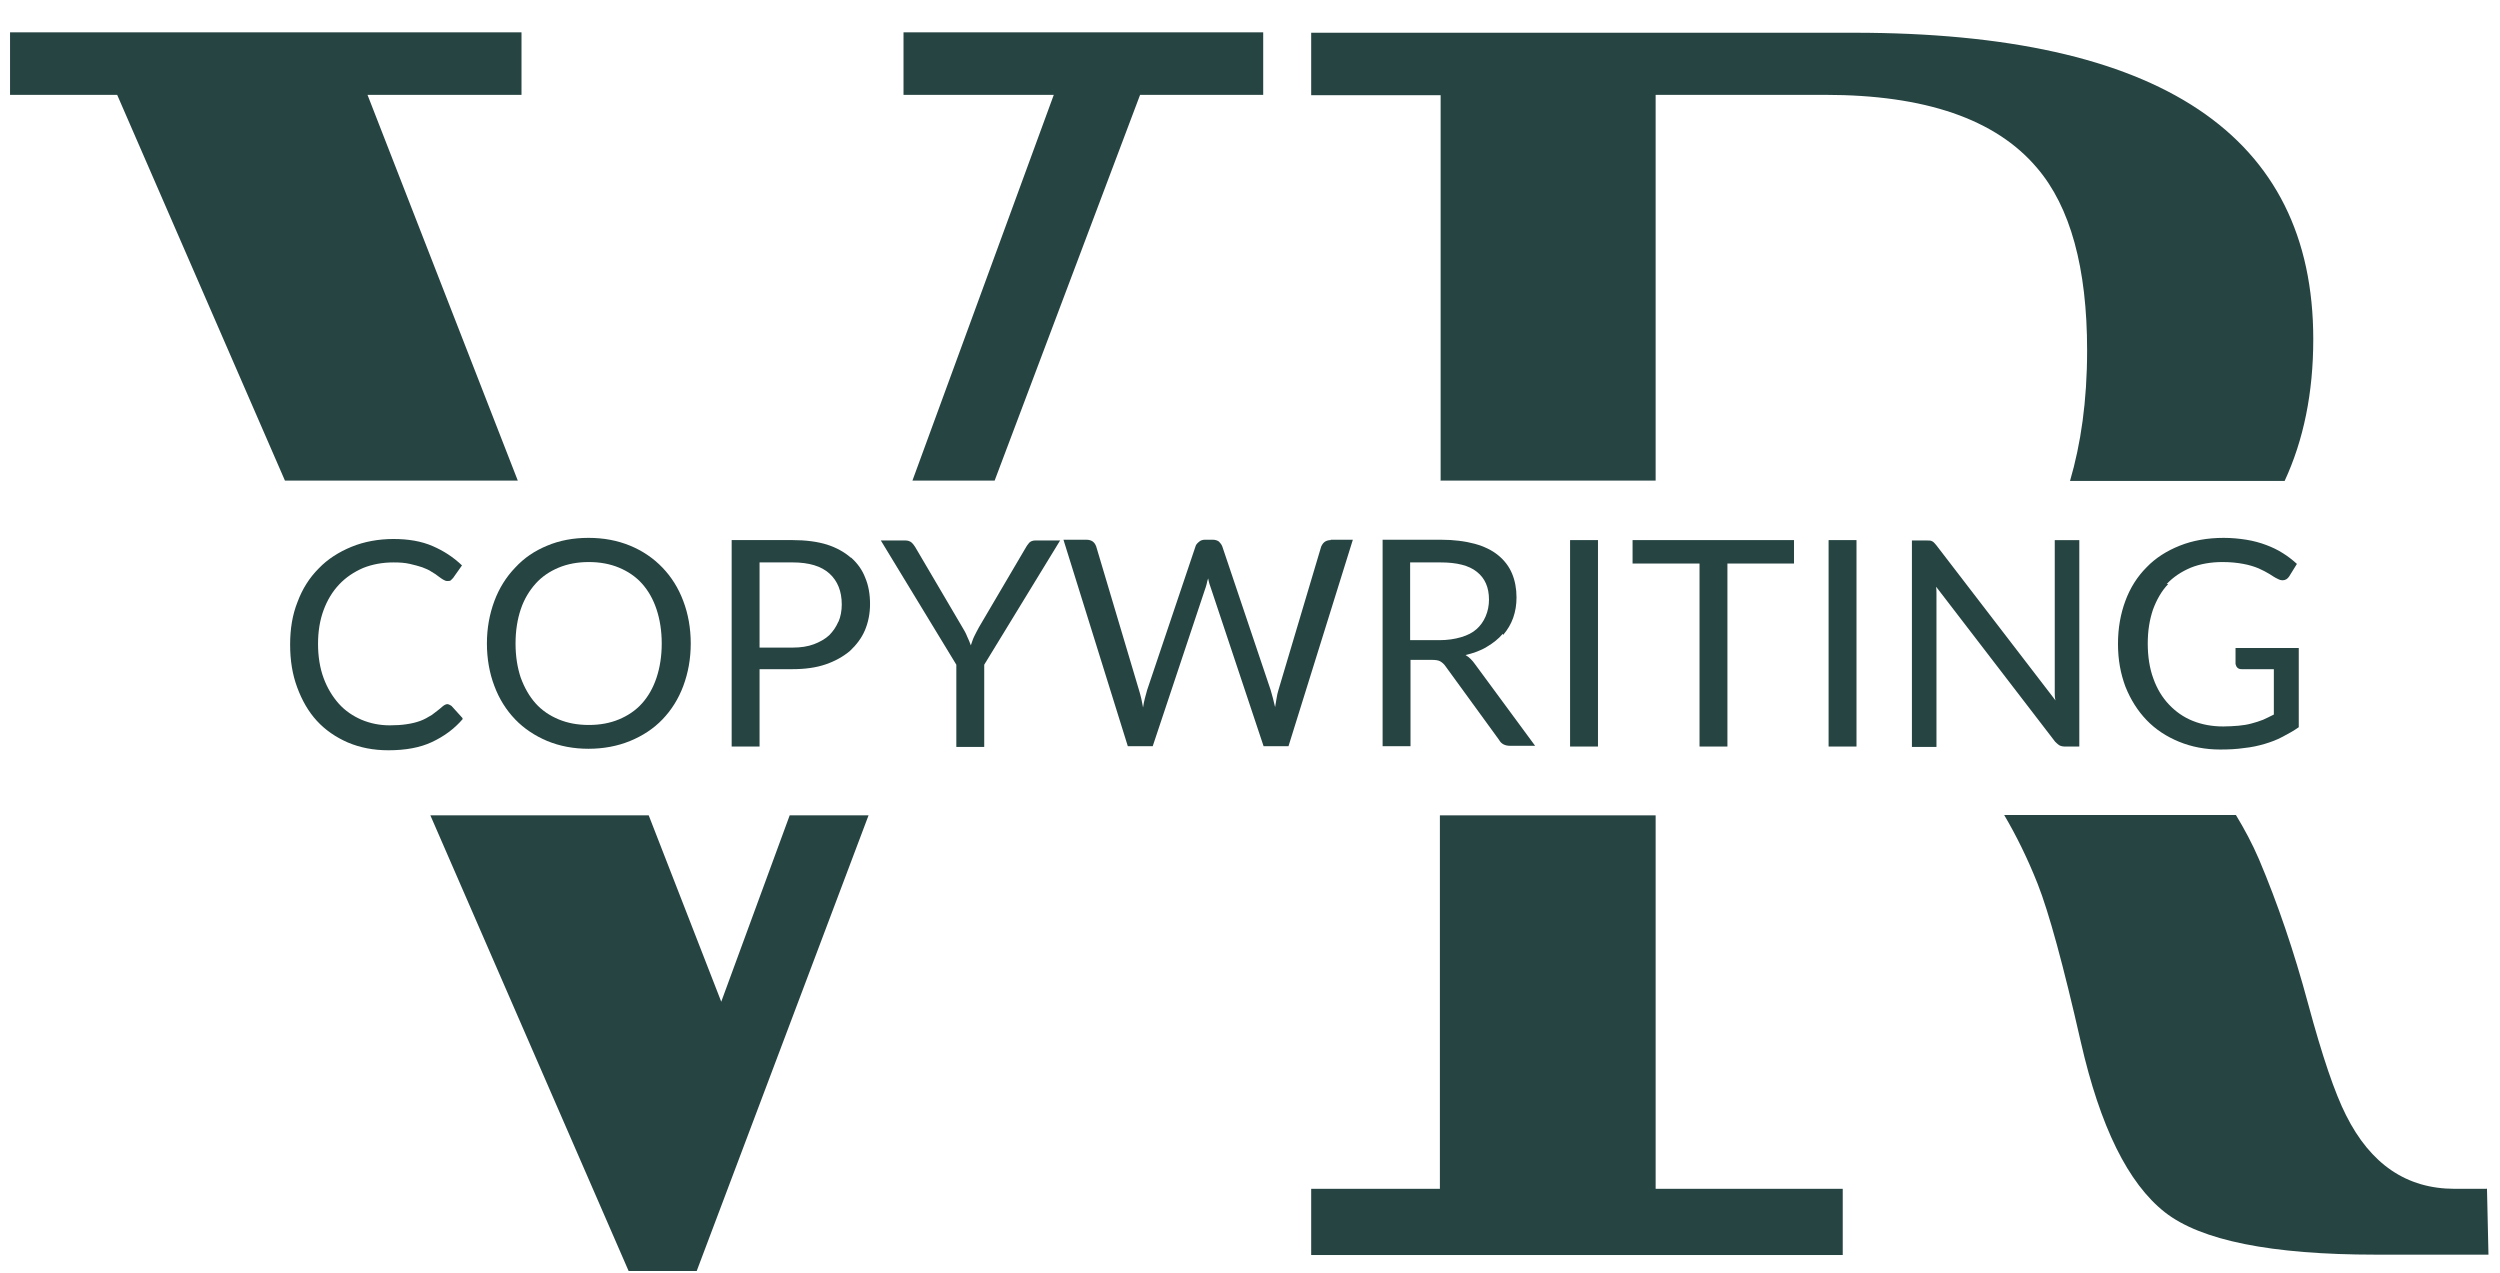
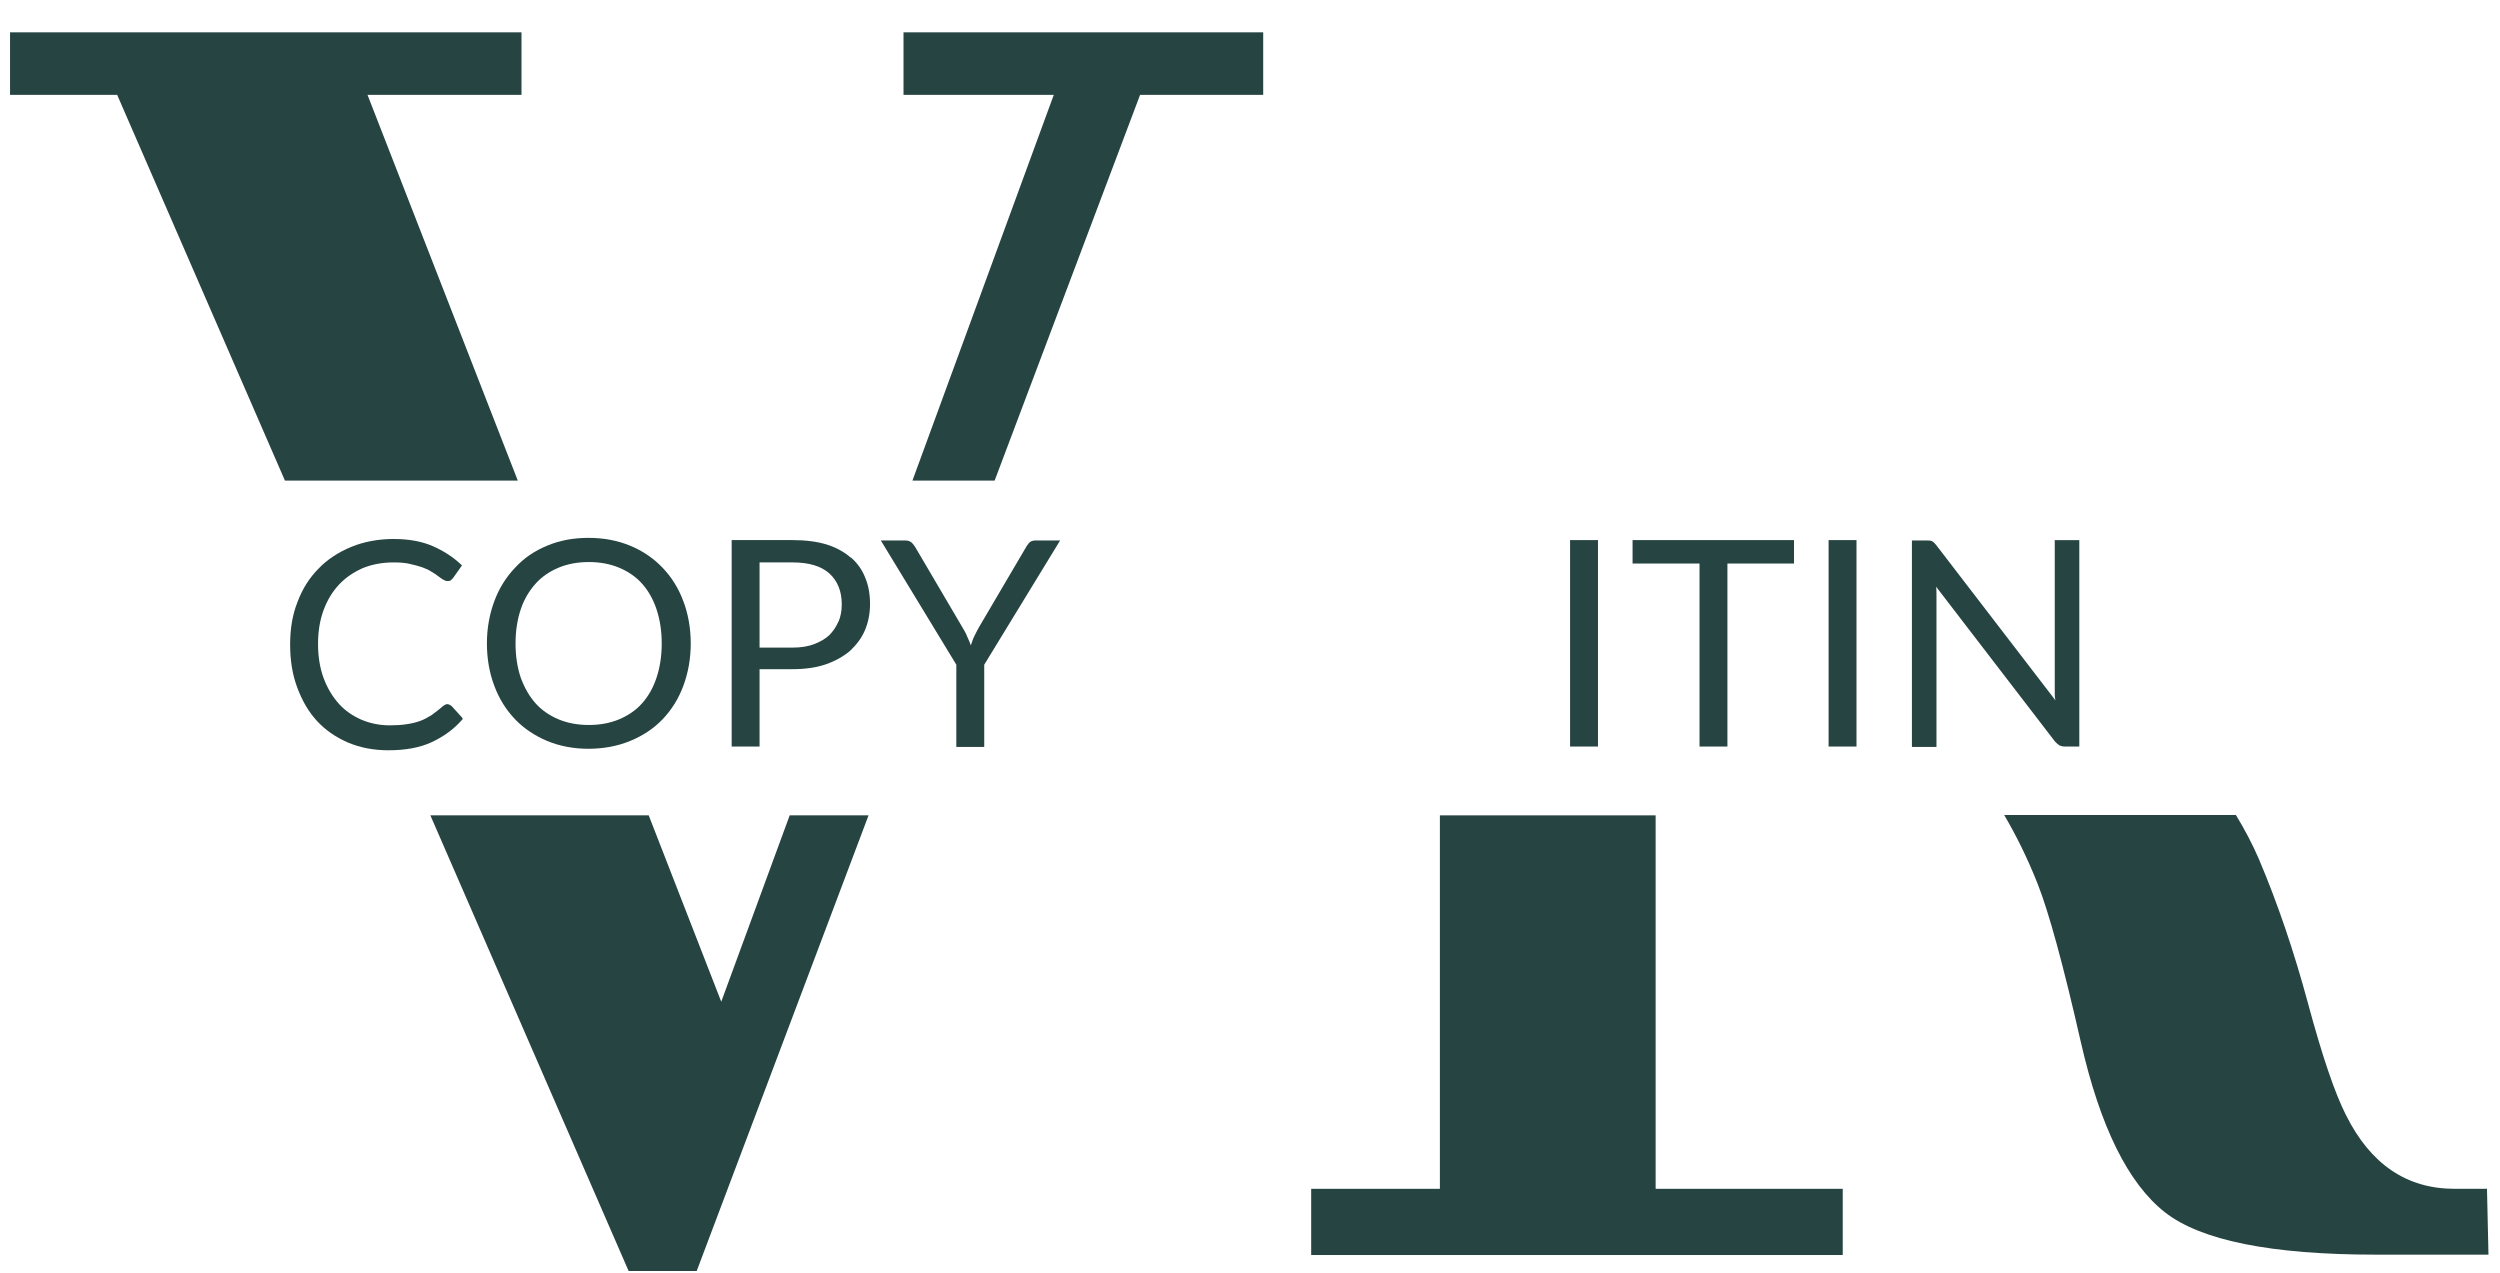
<svg xmlns="http://www.w3.org/2000/svg" id="Layer_1" data-name="Layer 1" width="67.21" height="34.21" viewBox="0 0 67.21 34.21">
  <defs>
    <style>
      .cls-1 {
        fill: #264442;
      }
    </style>
  </defs>
  <polygon class="cls-1" points="9.88 2.55 14.02 2.55 14.02 .87 .27 .87 .27 2.55 3.15 2.55 7.66 12.92 13.92 12.92 9.88 2.55" />
  <polygon class="cls-1" points="24.53 12.92 26.74 12.92 30.65 2.55 33.96 2.55 33.96 .87 24.29 .87 24.29 2.55 28.33 2.55 24.53 12.92" />
  <polygon class="cls-1" points="19.39 26.93 17.44 21.92 11.57 21.92 16.9 34.17 18.73 34.17 23.35 21.92 21.23 21.92 19.39 26.93" />
  <path class="cls-1" d="M12.43,19.3l-.29-.32s-.07-.05-.11-.05-.08.02-.13.06c-.1.09-.2.16-.29.23-.1.06-.2.12-.31.16-.11.04-.23.07-.37.09-.13.02-.28.03-.45.03-.27,0-.52-.05-.76-.15-.23-.1-.44-.24-.61-.43-.17-.19-.31-.42-.41-.69-.1-.27-.15-.58-.15-.92s.05-.64.15-.91c.1-.27.24-.5.42-.69.18-.19.39-.33.64-.44.25-.1.52-.15.82-.15.17,0,.31.01.44.04s.24.06.33.09c.1.04.18.07.25.12.07.04.13.08.18.12.05.04.1.07.13.09.04.02.07.04.11.04.04,0,.08,0,.1-.02.02-.02.04-.04.06-.06l.24-.34c-.23-.22-.49-.39-.79-.52-.3-.13-.65-.19-1.05-.19s-.79.07-1.13.21c-.34.14-.64.33-.88.58-.25.25-.44.55-.57.9-.14.35-.2.73-.2,1.15s.06.8.19,1.15c.13.35.3.65.53.9.23.25.51.44.83.58.33.14.69.21,1.09.21.46,0,.85-.07,1.17-.22.32-.15.6-.35.83-.62Z" />
  <path class="cls-1" d="M13.29,16.16c-.13.35-.2.73-.2,1.14s.07.8.2,1.14c.13.35.32.65.56.9.24.25.53.44.86.58.34.14.71.21,1.11.21s.78-.07,1.12-.21c.34-.14.63-.33.87-.58.24-.25.43-.55.56-.9.13-.35.2-.73.2-1.14s-.07-.8-.2-1.14c-.13-.35-.32-.65-.56-.9s-.53-.45-.87-.59c-.34-.14-.71-.21-1.12-.21s-.78.07-1.11.21c-.34.14-.62.33-.86.59-.24.25-.43.55-.56.9ZM14,16.38c.09-.27.23-.5.4-.69.17-.19.38-.33.62-.43.24-.1.51-.15.81-.15s.57.05.81.15c.24.1.45.24.62.43.17.19.3.42.39.69.09.27.14.58.14.92s-.05.65-.14.92c-.09.27-.22.5-.39.69-.17.19-.38.33-.62.43-.24.1-.51.15-.81.15s-.57-.05-.81-.15c-.24-.1-.45-.24-.62-.43-.17-.19-.3-.42-.4-.69-.09-.27-.14-.57-.14-.92s.05-.65.14-.92Z" />
  <path class="cls-1" d="M22.87,14.99c-.17-.15-.39-.27-.64-.35-.26-.08-.57-.12-.92-.12h-1.64v5.55h.75v-2.08h.89c.33,0,.63-.04.89-.13.26-.09.47-.21.65-.36.17-.16.31-.34.4-.55.09-.21.14-.45.14-.71s-.04-.5-.13-.71c-.08-.21-.21-.39-.38-.54ZM22.54,16.71c-.06.14-.14.26-.25.37-.11.1-.25.18-.41.24-.16.06-.35.09-.57.09h-.89v-2.29h.89c.44,0,.77.1.99.3.22.2.33.48.33.83,0,.17-.03.33-.09.47Z" />
  <path class="cls-1" d="M27.68,14.58s-.07.08-.09.12l-1.27,2.16c-.05.09-.09.17-.13.25s-.06.16-.09.24c-.03-.08-.06-.16-.1-.24-.03-.08-.08-.17-.13-.25l-1.27-2.16s-.06-.09-.1-.12c-.04-.03-.09-.05-.16-.05h-.66l2.03,3.34v2.21h.75v-2.21l2.04-3.34h-.67c-.06,0-.12.02-.16.06Z" />
-   <path class="cls-1" d="M35.77,14.52c-.06,0-.12.02-.16.05-.05.04-.07.08-.09.12l-1.15,3.86c-.02.07-.04.14-.05.22-.01.08-.03.16-.04.24-.04-.17-.08-.33-.12-.46l-1.3-3.86c-.02-.05-.05-.09-.09-.13-.04-.03-.1-.05-.16-.05h-.22c-.06,0-.12.02-.16.06-.05.04-.08.08-.09.12l-1.3,3.86c-.02.07-.04.14-.06.22-.02.08-.04.17-.05.25-.02-.09-.03-.17-.05-.25-.02-.08-.04-.16-.06-.22l-1.15-3.86c-.02-.05-.04-.09-.09-.13-.04-.03-.1-.05-.17-.05h-.62l1.73,5.55h.67l1.41-4.23s.03-.08.04-.13c.01-.05.02-.1.04-.15.02.11.05.2.08.28l1.41,4.23h.67l1.73-5.55h-.59Z" />
-   <path class="cls-1" d="M40.41,17.07c.12-.14.21-.29.27-.46.06-.17.09-.35.09-.55,0-.23-.04-.45-.12-.64-.08-.19-.2-.35-.37-.49-.17-.14-.38-.24-.63-.31-.26-.07-.56-.11-.91-.11h-1.57v5.55h.75v-2.32h.57c.1,0,.18.01.23.04.05.03.1.07.14.13l1.44,1.98c.06.11.16.16.3.16h.67l-1.62-2.2c-.07-.1-.15-.18-.25-.24.21-.05.41-.12.57-.22.17-.1.31-.21.43-.35ZM39.7,16.91c-.11.1-.25.17-.42.22-.17.05-.36.08-.58.08h-.79v-2.09h.82c.43,0,.76.08.97.25.22.17.33.42.33.75,0,.16-.03.31-.09.45-.06.14-.14.25-.25.35Z" />
  <rect class="cls-1" x="42.21" y="14.52" width=".75" height="5.55" />
  <polygon class="cls-1" points="46.44 20.07 46.44 15.15 48.23 15.15 48.23 14.52 43.89 14.52 43.89 15.15 45.69 15.15 45.69 20.07 46.44 20.07" />
  <rect class="cls-1" x="49.16" y="14.52" width=".75" height="5.55" />
  <path class="cls-1" d="M52.04,15.76l3.21,4.18s.08.08.12.1c.04.02.09.03.15.03h.38v-5.55h-.66v3.93c0,.06,0,.12,0,.18,0,.06,0,.13.02.2l-3.21-4.18c-.04-.05-.08-.09-.11-.1-.03-.02-.08-.02-.15-.02h-.39v5.55h.66v-3.95c0-.05,0-.11,0-.17,0-.06,0-.13-.01-.19Z" />
-   <path class="cls-1" d="M58.25,15.7c.18-.19.39-.33.65-.44.25-.1.54-.15.85-.15.22,0,.4.02.56.05.16.03.29.07.41.12.11.05.21.1.29.15.08.05.15.1.22.13.05.03.1.04.14.04.07,0,.13-.04.17-.1l.21-.34c-.12-.11-.25-.21-.38-.29-.14-.09-.29-.16-.45-.22-.16-.06-.34-.11-.53-.14-.19-.03-.39-.05-.61-.05-.43,0-.83.07-1.18.21-.35.14-.65.33-.89.58-.25.25-.44.55-.57.9-.13.35-.2.73-.2,1.16s.07.8.2,1.15c.14.35.33.65.57.9.24.25.53.44.87.58.34.14.71.21,1.11.21.23,0,.44-.01.64-.04.2-.02.38-.06.55-.11.17-.05.33-.11.48-.19.15-.08.3-.16.44-.26v-2.13h-1.7v.43s.02.08.05.1c.03.03.07.04.12.04h.86v1.22c-.1.05-.2.1-.29.14-.1.04-.2.07-.31.1-.11.03-.23.05-.35.06-.13.01-.26.02-.41.02-.3,0-.57-.05-.82-.15-.25-.1-.46-.25-.64-.44-.18-.19-.32-.42-.42-.7-.1-.27-.15-.59-.15-.94s.05-.64.14-.91c.1-.27.23-.5.41-.69Z" />
-   <path class="cls-1" d="M38.72,12.92h5.79V2.55h4.56c2.68,0,4.58.65,5.69,1.96.9,1.05,1.35,2.69,1.35,4.91,0,1.37-.17,2.52-.46,3.51h5.77c.51-1.1.77-2.37.77-3.81,0-5.49-4.12-8.24-12.35-8.24h-14.59v1.68h3.48v10.37Z" />
  <polygon class="cls-1" points="44.51 21.92 38.71 21.92 38.71 31.96 35.25 31.96 35.25 33.74 49.54 33.74 49.54 31.96 44.51 31.96 44.51 21.92" />
  <path class="cls-1" d="M66.85,31.96h-.86c-1.29,0-2.26-.66-2.92-1.98-.3-.59-.64-1.59-1.02-3-.38-1.41-.82-2.7-1.32-3.88-.18-.42-.39-.81-.62-1.19h-6.23c.33.56.63,1.17.9,1.85.3.76.69,2.18,1.16,4.25.52,2.28,1.27,3.8,2.26,4.58.97.76,2.86,1.14,5.67,1.14h3.03l-.04-1.78Z" />
</svg>